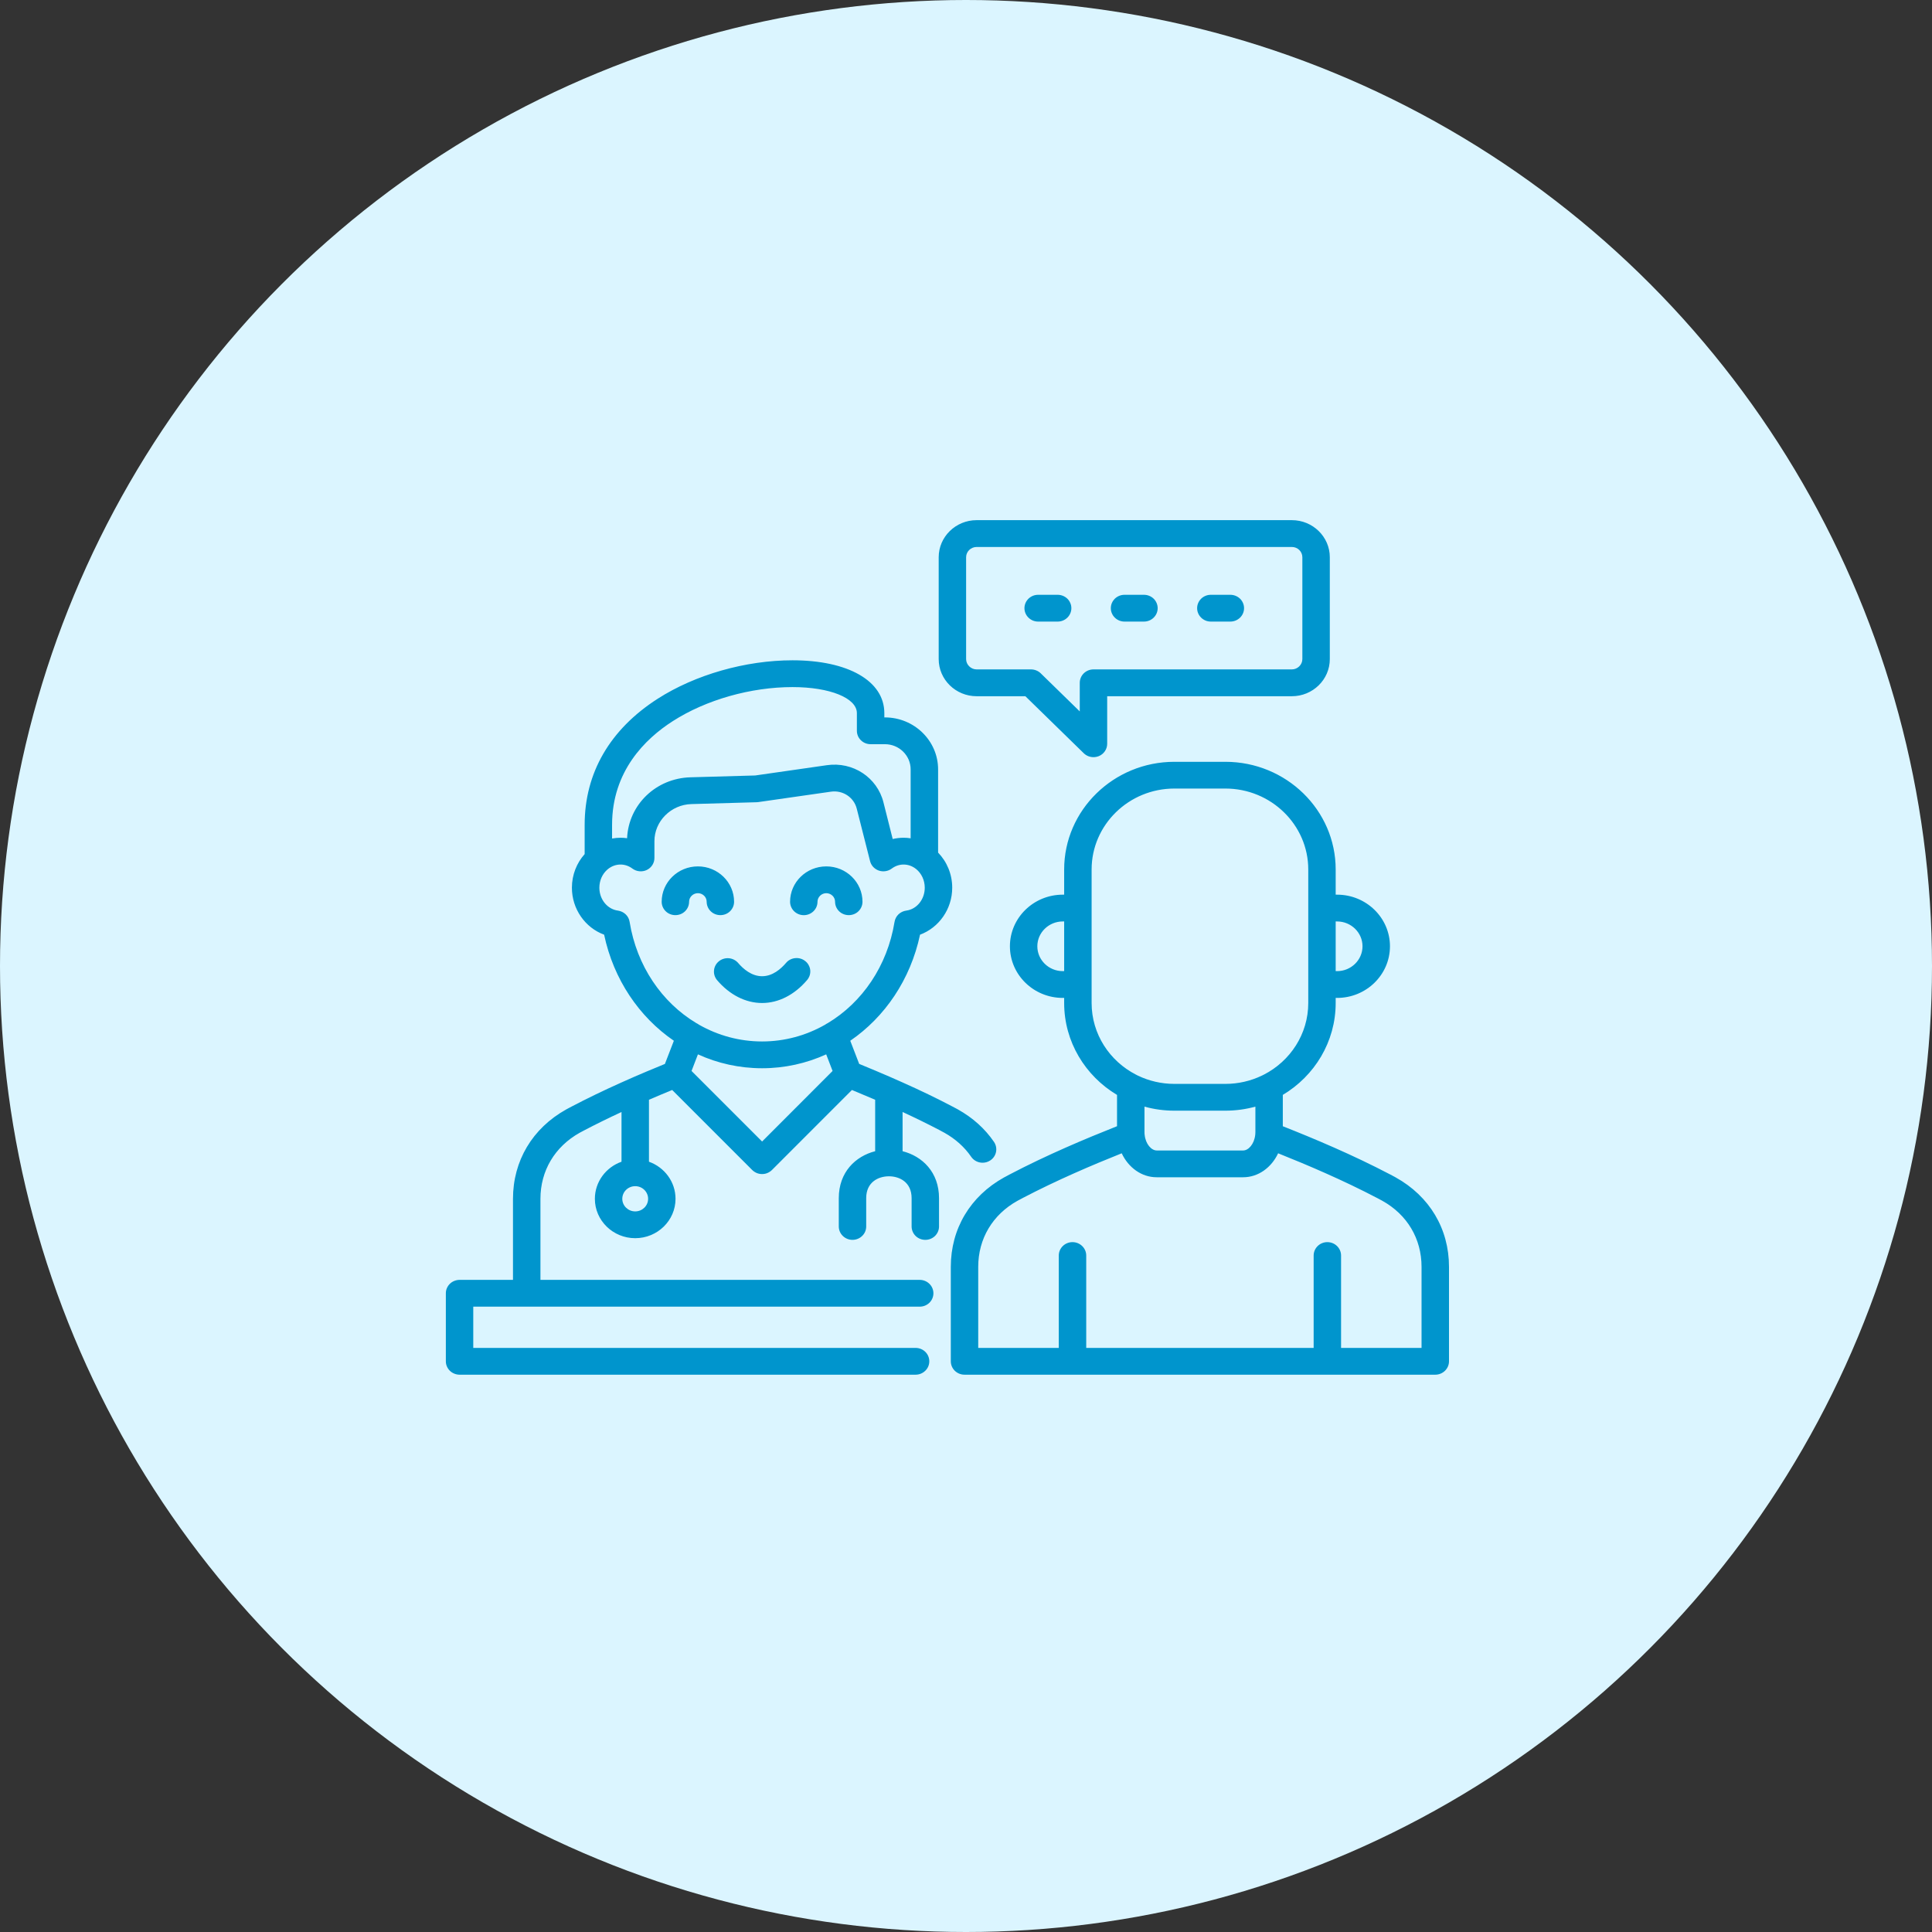
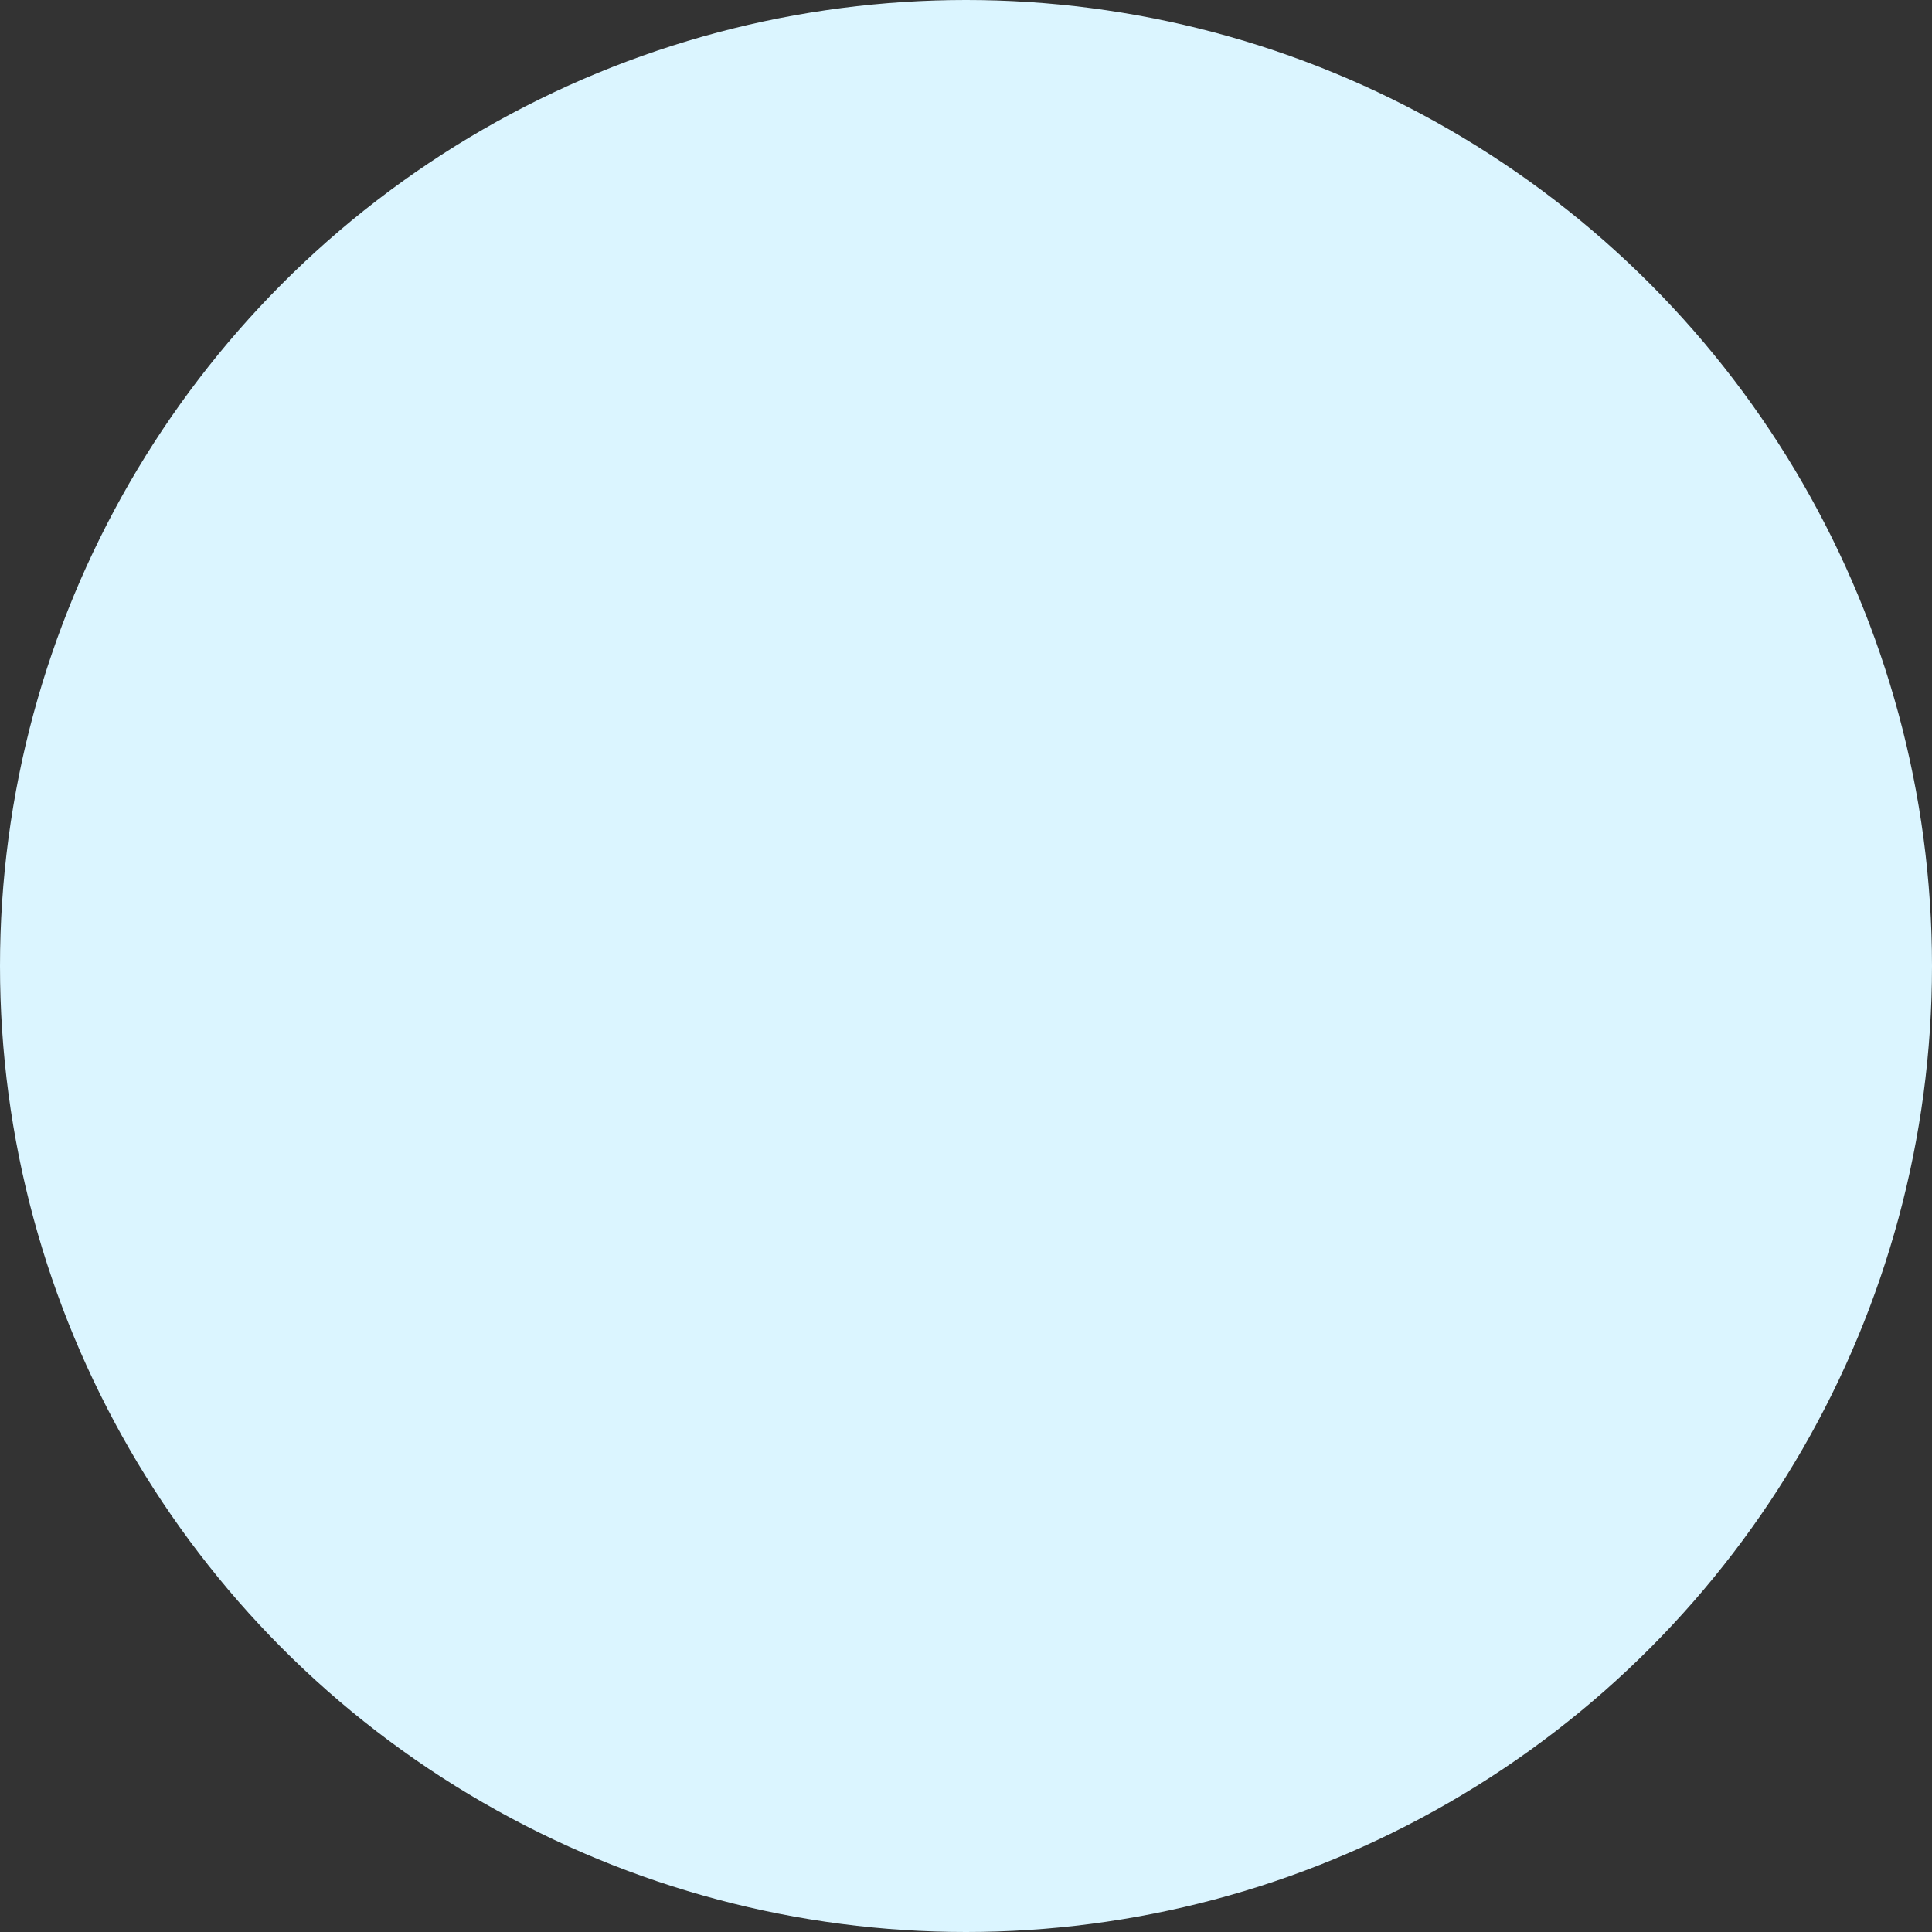
<svg xmlns="http://www.w3.org/2000/svg" width="52" height="52" viewBox="0 0 52 52" fill="none">
  <rect x="0" y="0" width="52" height="52" fill="#333333" stroke="none" />
  <circle cx="26" cy="26" r="26" fill="#DBF5FF" />
-   <path d="M26.14 31.136C26.173 31.185 26.219 31.225 26.273 31.253C26.326 31.281 26.386 31.295 26.447 31.295C26.517 31.295 26.588 31.276 26.652 31.234C26.821 31.124 26.866 30.9 26.753 30.734C26.508 30.376 26.181 30.083 25.778 29.858L25.739 29.837C25.707 29.819 25.674 29.801 25.639 29.784C25.224 29.566 24.782 29.352 24.293 29.134C24.06 29.029 23.815 28.923 23.558 28.815C23.417 28.756 23.273 28.696 23.125 28.635L23.125 28.635L22.885 28.012L22.885 28.012C23.817 27.374 24.506 26.365 24.763 25.157C25.271 24.969 25.629 24.468 25.629 23.893C25.629 23.524 25.484 23.19 25.249 22.948L25.249 22.947V20.708C25.249 19.937 24.606 19.309 23.817 19.309H23.802V19.194C23.802 18.33 22.832 17.772 21.331 17.772C20.07 17.772 18.714 18.158 17.703 18.806C16.416 19.631 15.736 20.804 15.736 22.2V22.988L15.736 22.988C15.523 23.226 15.393 23.544 15.393 23.893C15.393 24.468 15.751 24.97 16.26 25.157C16.515 26.364 17.205 27.374 18.137 28.012L17.896 28.636C17.733 28.702 17.57 28.769 17.408 28.838C17.171 28.938 16.945 29.036 16.728 29.134C16.241 29.352 15.799 29.566 15.381 29.785C15.348 29.802 15.315 29.82 15.283 29.837L15.244 29.858C15.242 29.859 15.24 29.86 15.239 29.861C14.329 30.368 13.807 31.245 13.807 32.267V34.448H12.369C12.321 34.448 12.273 34.458 12.228 34.476C12.183 34.494 12.142 34.52 12.108 34.554C12.074 34.587 12.047 34.627 12.028 34.671C12.009 34.715 12 34.761 12 34.809V36.639C12 36.687 12.009 36.733 12.028 36.777C12.047 36.821 12.074 36.861 12.108 36.894C12.142 36.928 12.183 36.954 12.228 36.972C12.273 36.99 12.321 37 12.369 37H24.643C24.741 37 24.835 36.962 24.904 36.894C24.974 36.827 25.012 36.735 25.012 36.639C25.012 36.544 24.974 36.452 24.904 36.384C24.835 36.317 24.741 36.279 24.643 36.279H12.738V35.169H24.754C24.852 35.169 24.946 35.131 25.015 35.064C25.084 34.996 25.123 34.904 25.123 34.809C25.123 34.713 25.084 34.621 25.015 34.554C24.946 34.486 24.852 34.448 24.754 34.448H14.546V32.267C14.546 31.512 14.931 30.864 15.603 30.488L15.641 30.468C15.67 30.452 15.699 30.436 15.729 30.421C16.044 30.256 16.374 30.094 16.728 29.93V31.268C16.31 31.416 16.011 31.808 16.011 32.266C16.011 32.85 16.498 33.326 17.097 33.326C17.696 33.326 18.182 32.85 18.182 32.266C18.182 31.808 17.884 31.417 17.467 31.268V29.6C17.667 29.514 17.875 29.426 18.092 29.337L20.247 31.492C20.282 31.526 20.323 31.553 20.368 31.572C20.414 31.591 20.462 31.6 20.512 31.6C20.561 31.6 20.61 31.591 20.655 31.572C20.7 31.553 20.741 31.526 20.776 31.492L22.93 29.337L22.93 29.337C23.147 29.427 23.355 29.514 23.555 29.6V30.985C23.026 31.12 22.576 31.548 22.576 32.248V33.011C22.576 33.106 22.615 33.198 22.684 33.265C22.753 33.333 22.847 33.371 22.945 33.371C23.043 33.371 23.137 33.333 23.206 33.265C23.276 33.198 23.314 33.106 23.314 33.011V32.248C23.314 31.816 23.64 31.662 23.921 31.66C23.922 31.66 23.923 31.66 23.924 31.66C23.925 31.66 23.927 31.66 23.928 31.66C24.209 31.661 24.536 31.816 24.536 32.249V33.011C24.536 33.106 24.575 33.198 24.644 33.266C24.713 33.333 24.807 33.371 24.905 33.371C25.003 33.371 25.097 33.333 25.166 33.266C25.235 33.198 25.274 33.106 25.274 33.011V32.249C25.274 31.548 24.823 31.119 24.293 30.985V29.929C24.649 30.094 24.979 30.256 25.293 30.42C25.294 30.421 25.296 30.422 25.298 30.423C25.325 30.437 25.352 30.452 25.377 30.466L25.417 30.487C25.715 30.654 25.958 30.871 26.14 31.136ZM17.097 32.605C16.905 32.605 16.749 32.453 16.749 32.266C16.749 32.078 16.905 31.926 17.097 31.926C17.289 31.926 17.444 32.078 17.444 32.266C17.444 32.453 17.289 32.605 17.097 32.605ZM16.474 22.2C16.474 20.759 17.363 19.886 18.109 19.409C19.003 18.835 20.208 18.493 21.331 18.493C22.335 18.493 23.063 18.788 23.063 19.194V19.67C23.063 19.717 23.073 19.764 23.091 19.808C23.11 19.852 23.137 19.891 23.172 19.925C23.206 19.958 23.246 19.985 23.291 20.003C23.336 20.021 23.384 20.03 23.433 20.03H23.817C24.199 20.03 24.51 20.334 24.51 20.708V22.563L24.51 22.563C24.448 22.553 24.385 22.548 24.32 22.548C24.221 22.548 24.123 22.56 24.027 22.582L23.778 21.594C23.609 20.924 22.955 20.494 22.256 20.595L20.326 20.872L18.586 20.921C17.654 20.946 16.918 21.66 16.878 22.561C16.82 22.552 16.761 22.548 16.701 22.548C16.624 22.548 16.548 22.556 16.474 22.569L16.474 22.2ZM16.946 24.811C16.934 24.734 16.897 24.663 16.84 24.609C16.783 24.555 16.71 24.52 16.631 24.509C16.347 24.471 16.132 24.207 16.132 23.893C16.132 23.7 16.212 23.527 16.338 23.413C16.343 23.41 16.346 23.406 16.35 23.403L16.361 23.393C16.456 23.316 16.574 23.269 16.701 23.269C16.816 23.269 16.926 23.307 17.021 23.378C17.075 23.418 17.141 23.444 17.209 23.45C17.278 23.457 17.347 23.445 17.409 23.415C17.471 23.385 17.523 23.339 17.559 23.282C17.595 23.225 17.614 23.159 17.614 23.092V22.639C17.614 22.104 18.059 21.657 18.608 21.642L20.368 21.592C20.383 21.592 20.397 21.591 20.412 21.588L22.364 21.308C22.684 21.262 22.983 21.459 23.06 21.767L23.418 23.178C23.433 23.236 23.462 23.29 23.503 23.334C23.545 23.378 23.597 23.412 23.654 23.432C23.712 23.451 23.774 23.457 23.835 23.447C23.895 23.438 23.953 23.414 24.001 23.378C24.096 23.307 24.206 23.269 24.32 23.269C24.438 23.269 24.547 23.308 24.638 23.376L24.641 23.378C24.646 23.382 24.65 23.386 24.655 23.389C24.657 23.39 24.659 23.392 24.661 23.393C24.8 23.507 24.89 23.689 24.89 23.893C24.89 24.207 24.676 24.472 24.392 24.509C24.313 24.52 24.24 24.555 24.183 24.609C24.127 24.663 24.09 24.734 24.077 24.81C23.884 26 23.205 26.982 22.28 27.537C22.279 27.537 22.278 27.538 22.277 27.538L22.276 27.539C22.252 27.55 22.23 27.564 22.209 27.579L22.209 27.579C22.208 27.58 22.208 27.58 22.207 27.58C22.207 27.581 22.206 27.581 22.204 27.582C21.697 27.87 21.12 28.031 20.512 28.031C19.902 28.031 19.325 27.87 18.817 27.582C18.817 27.582 18.816 27.581 18.815 27.581C18.793 27.564 18.767 27.549 18.741 27.537L18.74 27.537C18.74 27.537 18.74 27.536 18.739 27.536C18.739 27.536 18.739 27.536 18.738 27.536C18.738 27.536 18.738 27.536 18.738 27.535C17.815 26.98 17.138 25.999 16.946 24.811ZM20.512 30.724L18.613 28.825L18.785 28.378C19.316 28.62 19.9 28.752 20.512 28.752C21.122 28.752 21.706 28.62 22.237 28.378H22.237L22.409 28.825L20.512 30.724ZM19.866 25.917C20.005 26.08 20.23 26.275 20.512 26.275C20.793 26.275 21.017 26.08 21.156 25.917C21.186 25.88 21.224 25.85 21.267 25.828C21.31 25.806 21.357 25.792 21.405 25.788C21.454 25.783 21.502 25.788 21.549 25.802C21.595 25.816 21.638 25.839 21.675 25.869C21.713 25.899 21.744 25.936 21.766 25.978C21.789 26.02 21.803 26.066 21.808 26.113C21.812 26.16 21.807 26.208 21.793 26.253C21.778 26.298 21.755 26.34 21.724 26.377C21.385 26.776 20.955 26.996 20.512 26.996C20.068 26.996 19.636 26.776 19.297 26.377C19.237 26.303 19.208 26.209 19.218 26.114C19.227 26.02 19.275 25.933 19.349 25.873C19.424 25.812 19.52 25.783 19.617 25.791C19.714 25.799 19.803 25.845 19.866 25.917ZM18.784 24.04C18.721 24.04 18.661 24.065 18.617 24.108C18.572 24.151 18.547 24.21 18.547 24.271C18.547 24.367 18.508 24.458 18.439 24.526C18.37 24.594 18.276 24.631 18.178 24.631C18.08 24.631 17.986 24.594 17.917 24.526C17.848 24.458 17.809 24.367 17.809 24.271C17.809 23.746 18.246 23.319 18.784 23.319C19.321 23.319 19.758 23.746 19.758 24.271C19.758 24.367 19.719 24.458 19.65 24.526C19.581 24.594 19.487 24.631 19.389 24.631C19.291 24.631 19.197 24.594 19.128 24.526C19.059 24.458 19.02 24.367 19.02 24.271C19.02 24.21 18.995 24.151 18.951 24.108C18.906 24.065 18.846 24.04 18.784 24.04ZM21.265 24.271C21.265 23.746 21.702 23.319 22.24 23.319C22.777 23.319 23.214 23.746 23.214 24.271C23.214 24.367 23.175 24.458 23.106 24.526C23.037 24.594 22.943 24.631 22.845 24.631C22.747 24.631 22.653 24.594 22.584 24.526C22.515 24.458 22.476 24.367 22.476 24.271C22.476 24.21 22.451 24.151 22.407 24.108C22.362 24.065 22.302 24.04 22.24 24.04C22.177 24.04 22.117 24.065 22.073 24.108C22.029 24.151 22.003 24.21 22.003 24.271C22.003 24.367 21.965 24.458 21.895 24.526C21.826 24.594 21.732 24.632 21.634 24.632C21.536 24.632 21.442 24.594 21.373 24.526C21.304 24.458 21.265 24.367 21.265 24.271ZM26.286 18.739H27.598L29.17 20.274C29.204 20.307 29.245 20.334 29.29 20.352C29.335 20.37 29.383 20.379 29.431 20.379C29.479 20.379 29.527 20.37 29.573 20.352C29.64 20.325 29.698 20.279 29.738 20.219C29.779 20.16 29.8 20.09 29.8 20.019V18.739H34.771C35.334 18.739 35.792 18.291 35.792 17.74V14.998C35.792 14.448 35.334 14 34.771 14H26.286C25.723 14 25.265 14.448 25.265 14.998V17.74C25.265 18.291 25.723 18.739 26.286 18.739ZM26.003 14.998C26.003 14.846 26.131 14.722 26.286 14.722H34.771C34.927 14.722 35.053 14.846 35.053 14.998V17.74C35.053 17.891 34.924 18.017 34.771 18.017H29.431C29.227 18.017 29.062 18.179 29.062 18.378V19.148L28.012 18.123C27.978 18.089 27.937 18.063 27.892 18.045C27.848 18.027 27.8 18.017 27.751 18.017H26.286C26.133 18.017 26.003 17.891 26.003 17.74V14.998ZM27.573 16.369C27.573 16.322 27.583 16.275 27.601 16.231C27.62 16.188 27.647 16.148 27.681 16.114C27.716 16.081 27.756 16.054 27.801 16.036C27.846 16.018 27.894 16.009 27.942 16.009H28.467C28.565 16.009 28.659 16.047 28.728 16.114C28.797 16.182 28.836 16.274 28.836 16.369C28.836 16.465 28.797 16.557 28.728 16.624C28.659 16.692 28.565 16.73 28.467 16.73H27.942C27.894 16.73 27.846 16.721 27.801 16.703C27.756 16.684 27.716 16.658 27.681 16.624C27.647 16.591 27.62 16.551 27.601 16.507C27.583 16.464 27.573 16.417 27.573 16.369ZM29.898 16.369C29.898 16.322 29.907 16.275 29.926 16.231C29.944 16.188 29.972 16.148 30.006 16.114C30.04 16.081 30.081 16.054 30.126 16.036C30.171 16.018 30.218 16.009 30.267 16.009H30.79C30.888 16.009 30.982 16.047 31.051 16.114C31.12 16.182 31.159 16.274 31.159 16.369C31.159 16.465 31.12 16.557 31.051 16.624C30.982 16.692 30.888 16.73 30.79 16.73H30.267C30.218 16.73 30.171 16.721 30.126 16.703C30.081 16.684 30.04 16.658 30.006 16.624C29.972 16.591 29.944 16.551 29.926 16.507C29.907 16.464 29.898 16.417 29.898 16.369ZM32.221 16.369C32.221 16.322 32.23 16.275 32.249 16.231C32.267 16.188 32.295 16.148 32.329 16.114C32.363 16.081 32.404 16.054 32.449 16.036C32.493 16.018 32.541 16.009 32.59 16.009H33.115C33.213 16.009 33.306 16.047 33.376 16.114C33.445 16.182 33.484 16.274 33.484 16.369C33.484 16.465 33.445 16.557 33.376 16.624C33.306 16.692 33.213 16.73 33.115 16.73H32.59C32.541 16.73 32.493 16.721 32.449 16.703C32.404 16.684 32.363 16.658 32.329 16.624C32.295 16.591 32.267 16.551 32.249 16.507C32.23 16.464 32.221 16.417 32.221 16.369ZM37.563 31.689L37.525 31.668C37.492 31.651 37.459 31.633 37.427 31.616C36.403 31.079 35.363 30.643 34.527 30.313V29.469C35.38 28.96 35.95 28.041 35.95 26.996V26.859H35.988C36.773 26.859 37.411 26.236 37.411 25.469C37.411 24.703 36.773 24.08 35.988 24.08H35.95V23.402C35.95 21.804 34.619 20.504 32.981 20.504H31.609C29.973 20.504 28.642 21.804 28.642 23.402V24.08H28.605C27.82 24.08 27.182 24.703 27.182 25.469C27.182 26.236 27.82 26.859 28.605 26.859H28.642V26.996C28.642 28.042 29.212 28.96 30.065 29.47V30.312C29.231 30.643 28.191 31.078 27.168 31.614C27.134 31.632 27.1 31.65 27.068 31.668L27.024 31.691C26.114 32.196 25.591 33.073 25.591 34.097V36.639C25.591 36.839 25.756 37 25.96 37H38.631C38.834 37 39 36.839 39 36.639V34.097C39 33.074 38.478 32.197 37.563 31.689ZM35.95 24.801H35.988C36.365 24.801 36.672 25.101 36.672 25.469C36.672 25.838 36.365 26.138 35.988 26.138H35.95V24.801ZM28.642 26.138H28.605C28.227 26.138 27.92 25.838 27.92 25.469C27.92 25.101 28.227 24.801 28.605 24.801H28.642V26.138ZM29.381 26.996V23.402C29.381 22.201 30.381 21.224 31.609 21.224H32.981C34.211 21.224 35.212 22.201 35.212 23.402V26.996C35.212 27.833 34.726 28.561 34.015 28.925L34.014 28.925C34.012 28.927 34.01 28.927 34.008 28.928C34.006 28.929 34.004 28.93 34.002 28.931C33.991 28.936 33.98 28.942 33.97 28.947H33.97C33.663 29.096 33.324 29.173 32.981 29.173H31.609C31.258 29.173 30.925 29.093 30.628 28.951H30.628C30.627 28.95 30.626 28.95 30.626 28.95C30.611 28.941 30.596 28.933 30.581 28.927L30.578 28.925C30.578 28.925 30.577 28.925 30.577 28.925C29.866 28.561 29.381 27.833 29.381 26.996ZM33.785 30.542C33.758 30.795 33.602 30.965 33.46 30.965H31.133C30.99 30.965 30.833 30.794 30.808 30.54C30.808 30.54 30.807 30.539 30.808 30.539C30.808 30.53 30.807 30.522 30.805 30.514C30.804 30.498 30.804 30.483 30.804 30.468V29.785C31.066 29.858 31.337 29.894 31.609 29.894H32.981C33.261 29.894 33.532 29.856 33.789 29.785H33.789V30.468C33.789 30.482 33.788 30.496 33.787 30.51C33.787 30.514 33.787 30.518 33.787 30.522C33.787 30.526 33.786 30.529 33.785 30.534C33.786 30.536 33.785 30.539 33.785 30.541L33.785 30.542ZM38.261 36.279H36.095V33.793C36.095 33.594 35.93 33.432 35.726 33.432C35.522 33.432 35.357 33.594 35.357 33.793V36.279H29.236V33.793C29.236 33.594 29.07 33.432 28.866 33.432C28.662 33.432 28.497 33.594 28.497 33.793V36.279H26.329V34.097C26.329 33.34 26.716 32.692 27.385 32.32L27.43 32.296C27.455 32.282 27.482 32.267 27.51 32.254C27.511 32.253 27.513 32.252 27.514 32.251C28.448 31.762 29.401 31.357 30.191 31.041C30.371 31.425 30.725 31.686 31.132 31.686H33.46C33.867 31.686 34.221 31.425 34.401 31.041C35.191 31.357 36.145 31.762 37.078 32.251C37.108 32.266 37.137 32.282 37.166 32.298L37.203 32.318C37.876 32.692 38.261 33.34 38.261 34.097V36.279H38.261Z" fill="#0095CD" />
</svg>